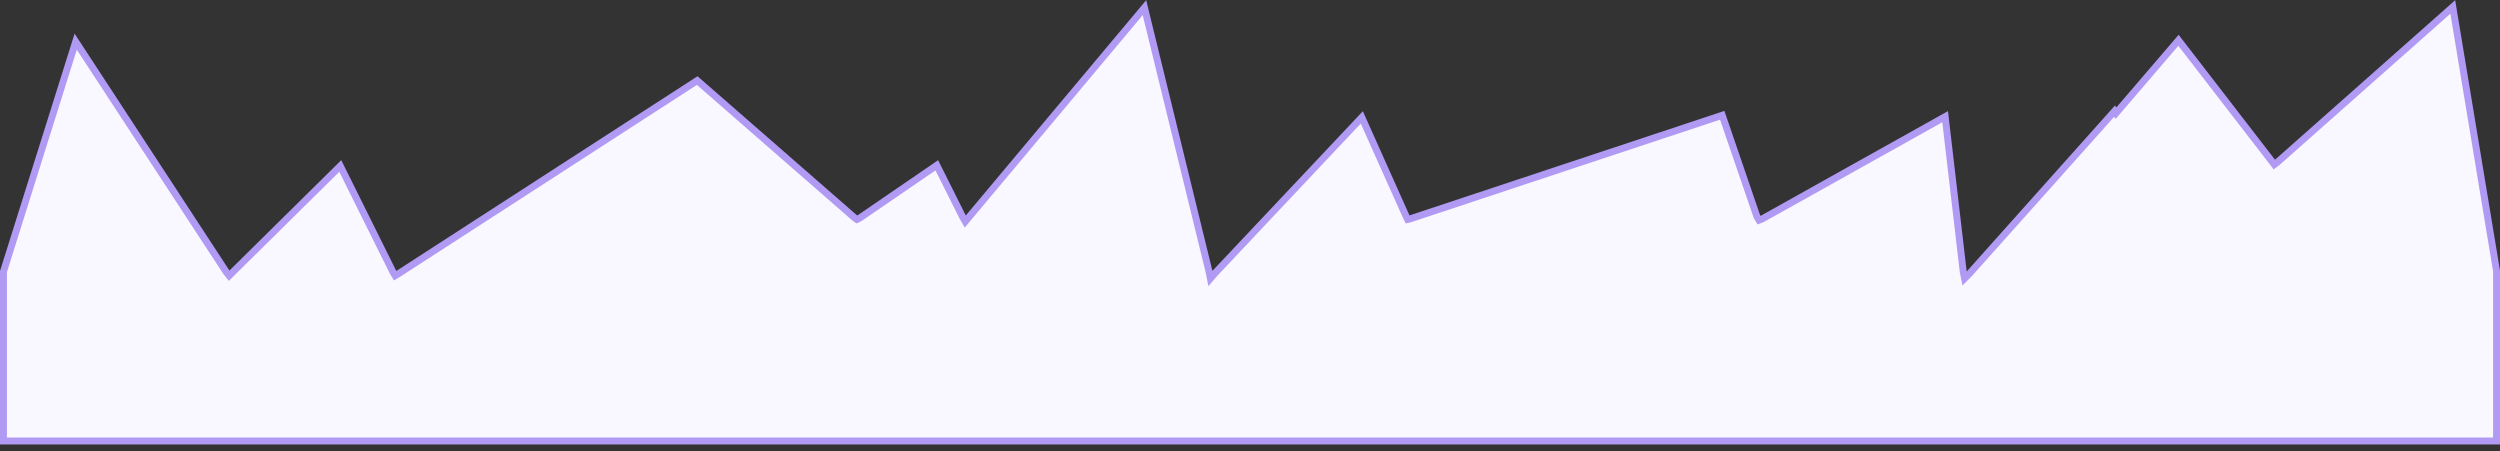
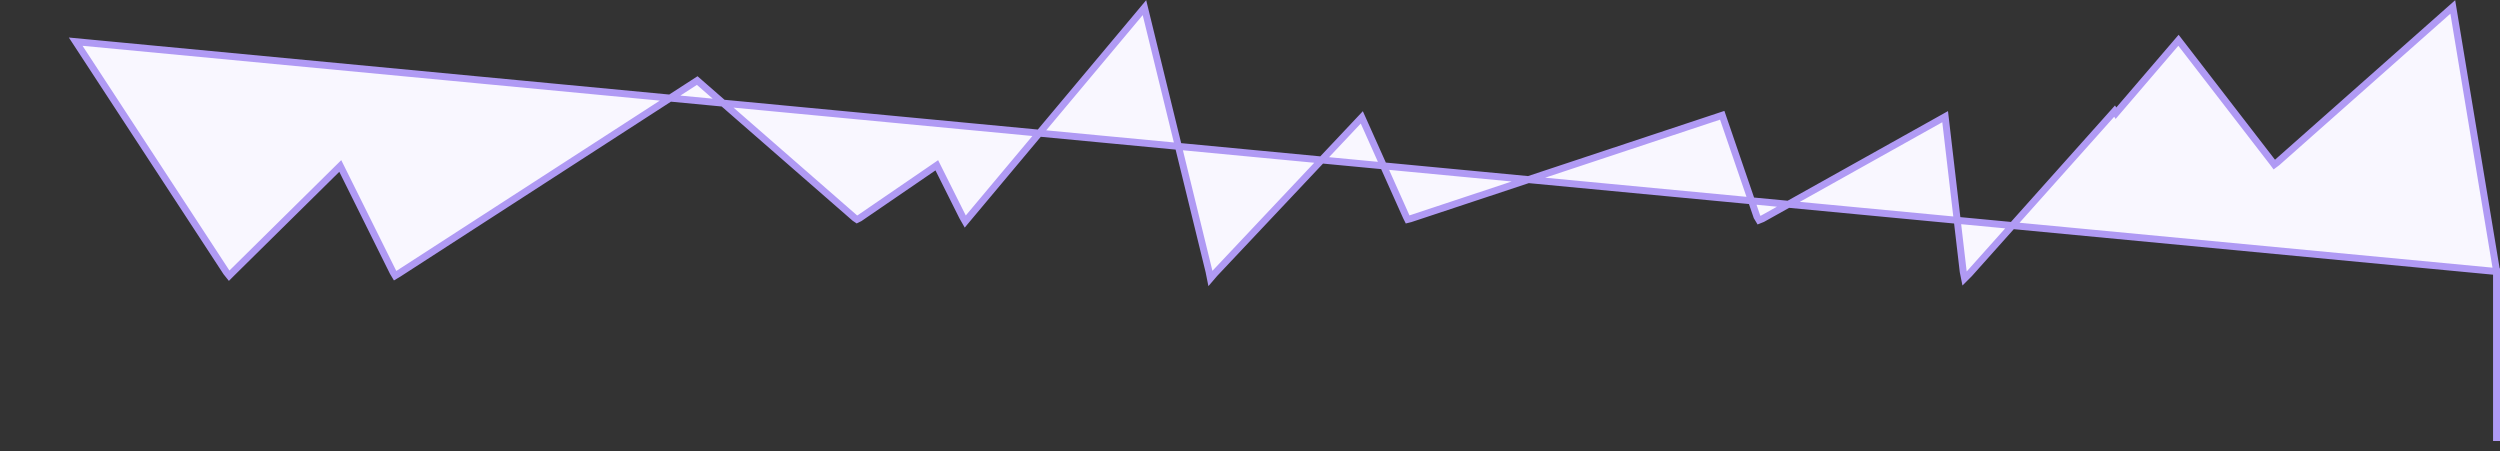
<svg xmlns="http://www.w3.org/2000/svg" fill="none" height="65" width="360">
  <rect width="100%" height="100%" fill="#333333" stroke="none" />
-   <path d="m304.7 16.3 9-10.5 13.5 17.5.3.4.4-.3L353.2 1l6.3 38v24.5H.5V39.1L10.9 6l21.7 33.2.4.5.4-.4L49 23.9l7.6 15.3.3.5.5-.3 43-27.8 22.7 19.8.3.2.4-.2 11.1-7.6 3.7 7.4.4.7.5-.6 25.3-30.2 9.3 38 .2 1 .6-.7 21.2-22.5 6.4 14.3.2.4.4-.1L248 16.6l5 14.6.3.5.5-.2 26.3-14.7 2.6 22.3.2 1 .7-.7L304.5 16z" fill="#F9F7FF" stroke="#B09AF4" />
+   <path d="m304.7 16.3 9-10.5 13.5 17.5.3.4.4-.3L353.2 1l6.3 38v24.5V39.1L10.9 6l21.7 33.2.4.5.4-.4L49 23.9l7.6 15.3.3.5.5-.3 43-27.8 22.7 19.8.3.2.4-.2 11.1-7.6 3.7 7.4.4.7.5-.6 25.3-30.2 9.3 38 .2 1 .6-.7 21.2-22.5 6.4 14.3.2.4.4-.1L248 16.6l5 14.6.3.5.5-.2 26.3-14.7 2.6 22.3.2 1 .7-.7L304.5 16z" fill="#F9F7FF" stroke="#B09AF4" />
</svg>